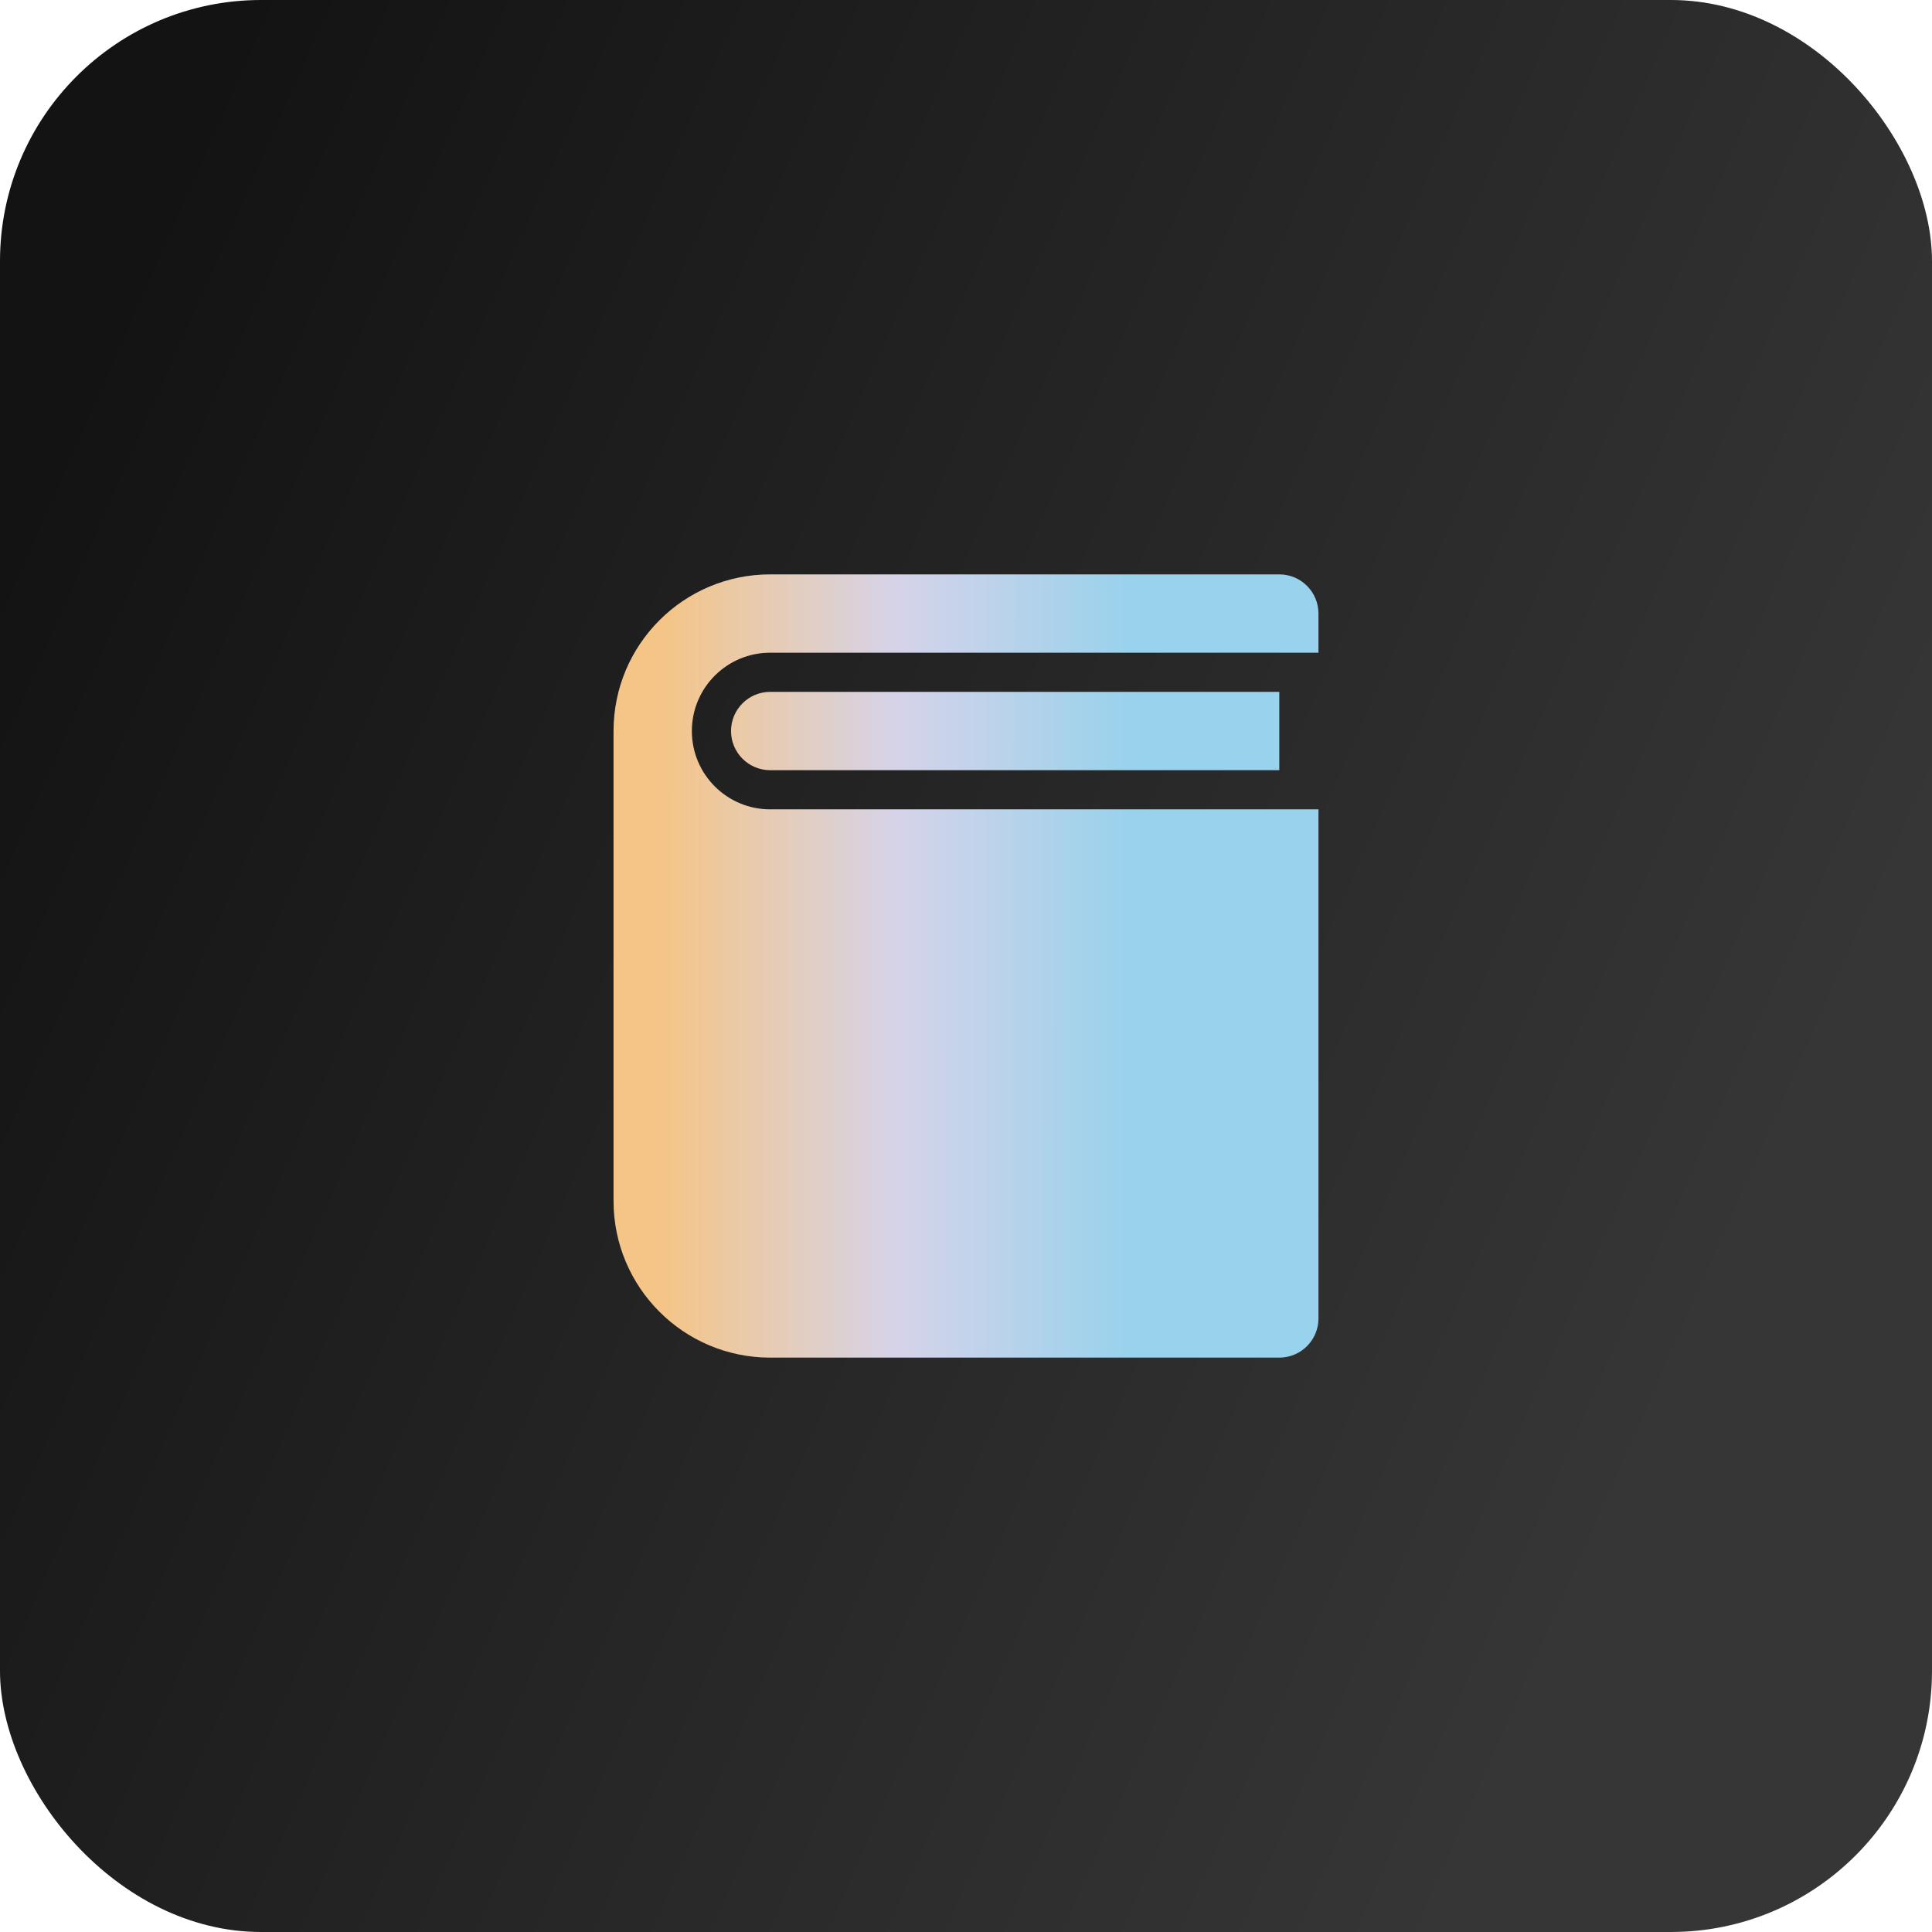
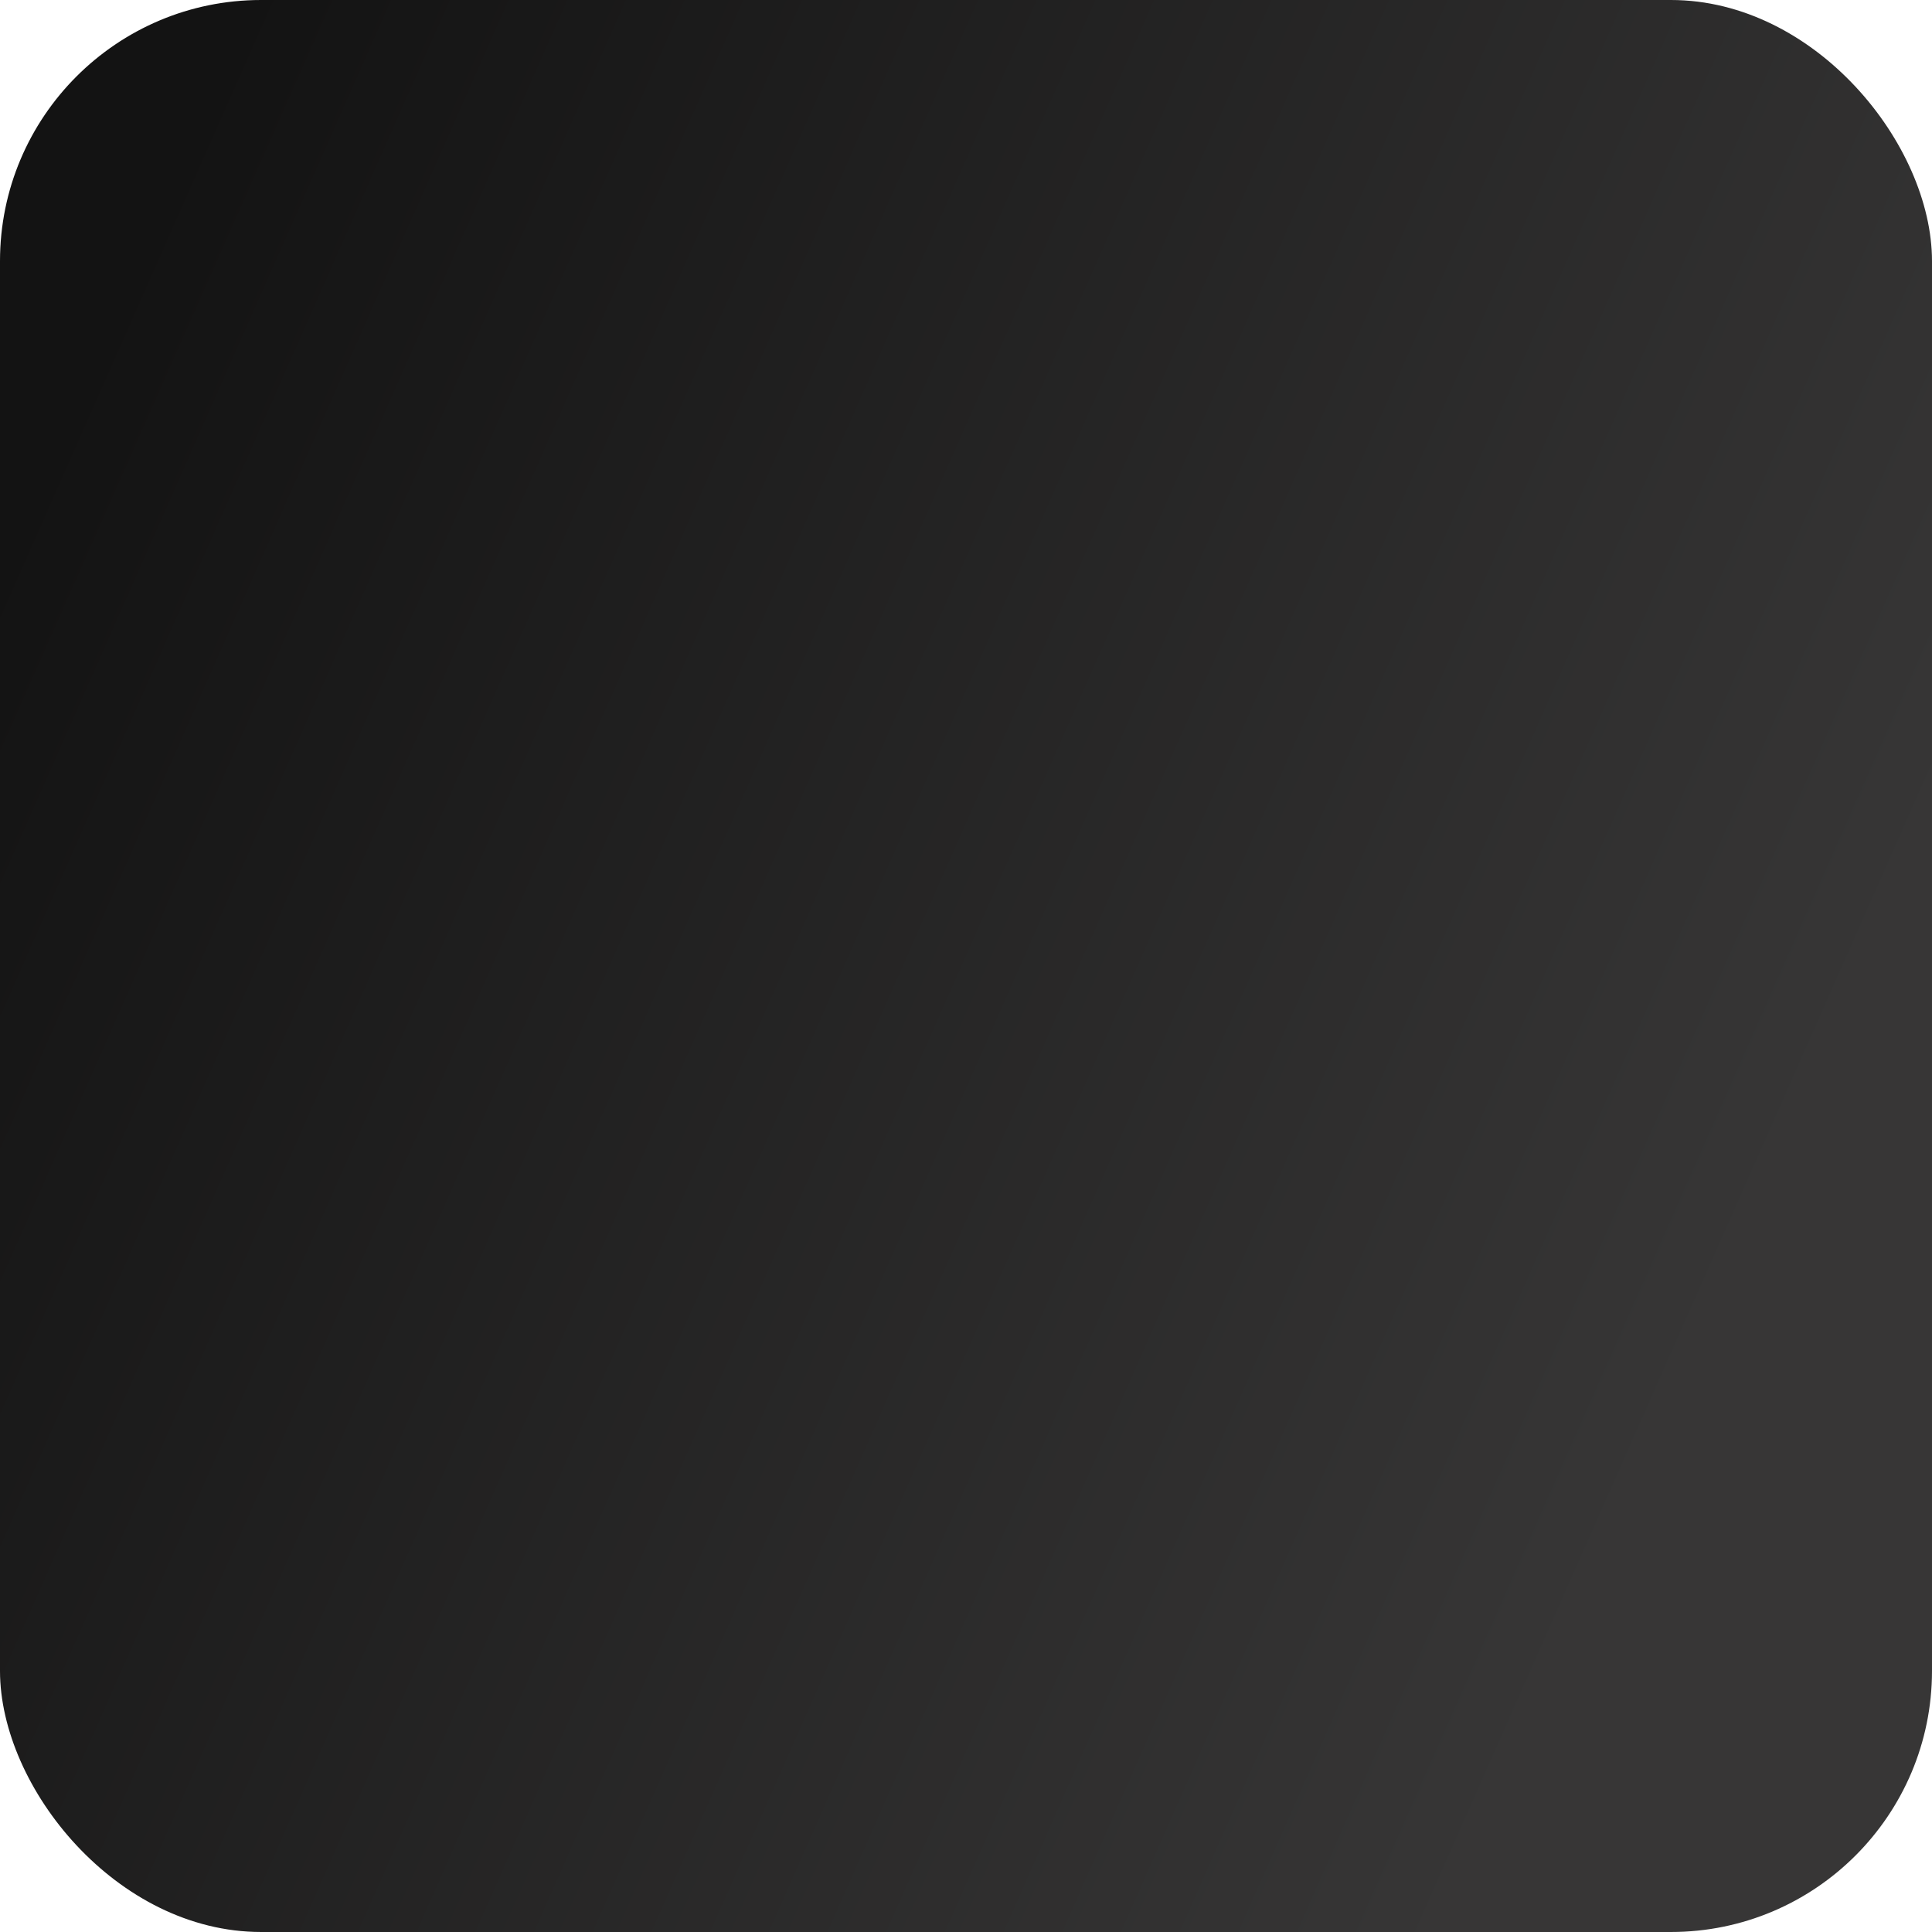
<svg xmlns="http://www.w3.org/2000/svg" width="148" height="148" viewBox="0 0 148 148" fill="none">
  <rect width="148" height="148" rx="20" fill="url(#paint0_linear_4824_6148)" />
-   <path d="M101 50H59C55.686 50 53 52.686 53 56C53 59.314 55.686 62 59 62H101V101C101 102.657 99.657 104 98 104H59C52.373 104 47 98.627 47 92V56C47 49.373 52.373 44 59 44H98C99.657 44 101 45.343 101 47V50ZM98 59H59C57.343 59 56 57.657 56 56C56 54.343 57.343 53 59 53H98V59Z" fill="url(#paint1_linear_4824_6148)" />
  <defs>
    <linearGradient id="paint0_linear_4824_6148" x1="-2.269" y1="47.422" x2="129.338" y2="105.66" gradientUnits="userSpaceOnUse">
      <stop stop-color="#131313" />
      <stop offset="1" stop-color="#373636" />
    </linearGradient>
    <linearGradient id="paint1_linear_4824_6148" x1="50.835" y1="65.596" x2="86.412" y2="65.613" gradientUnits="userSpaceOnUse">
      <stop stop-color="#F4C587" />
      <stop offset="0.5" stop-color="#D6D3E9" />
      <stop offset="1" stop-color="#99D2EC" />
    </linearGradient>
  </defs>
</svg>